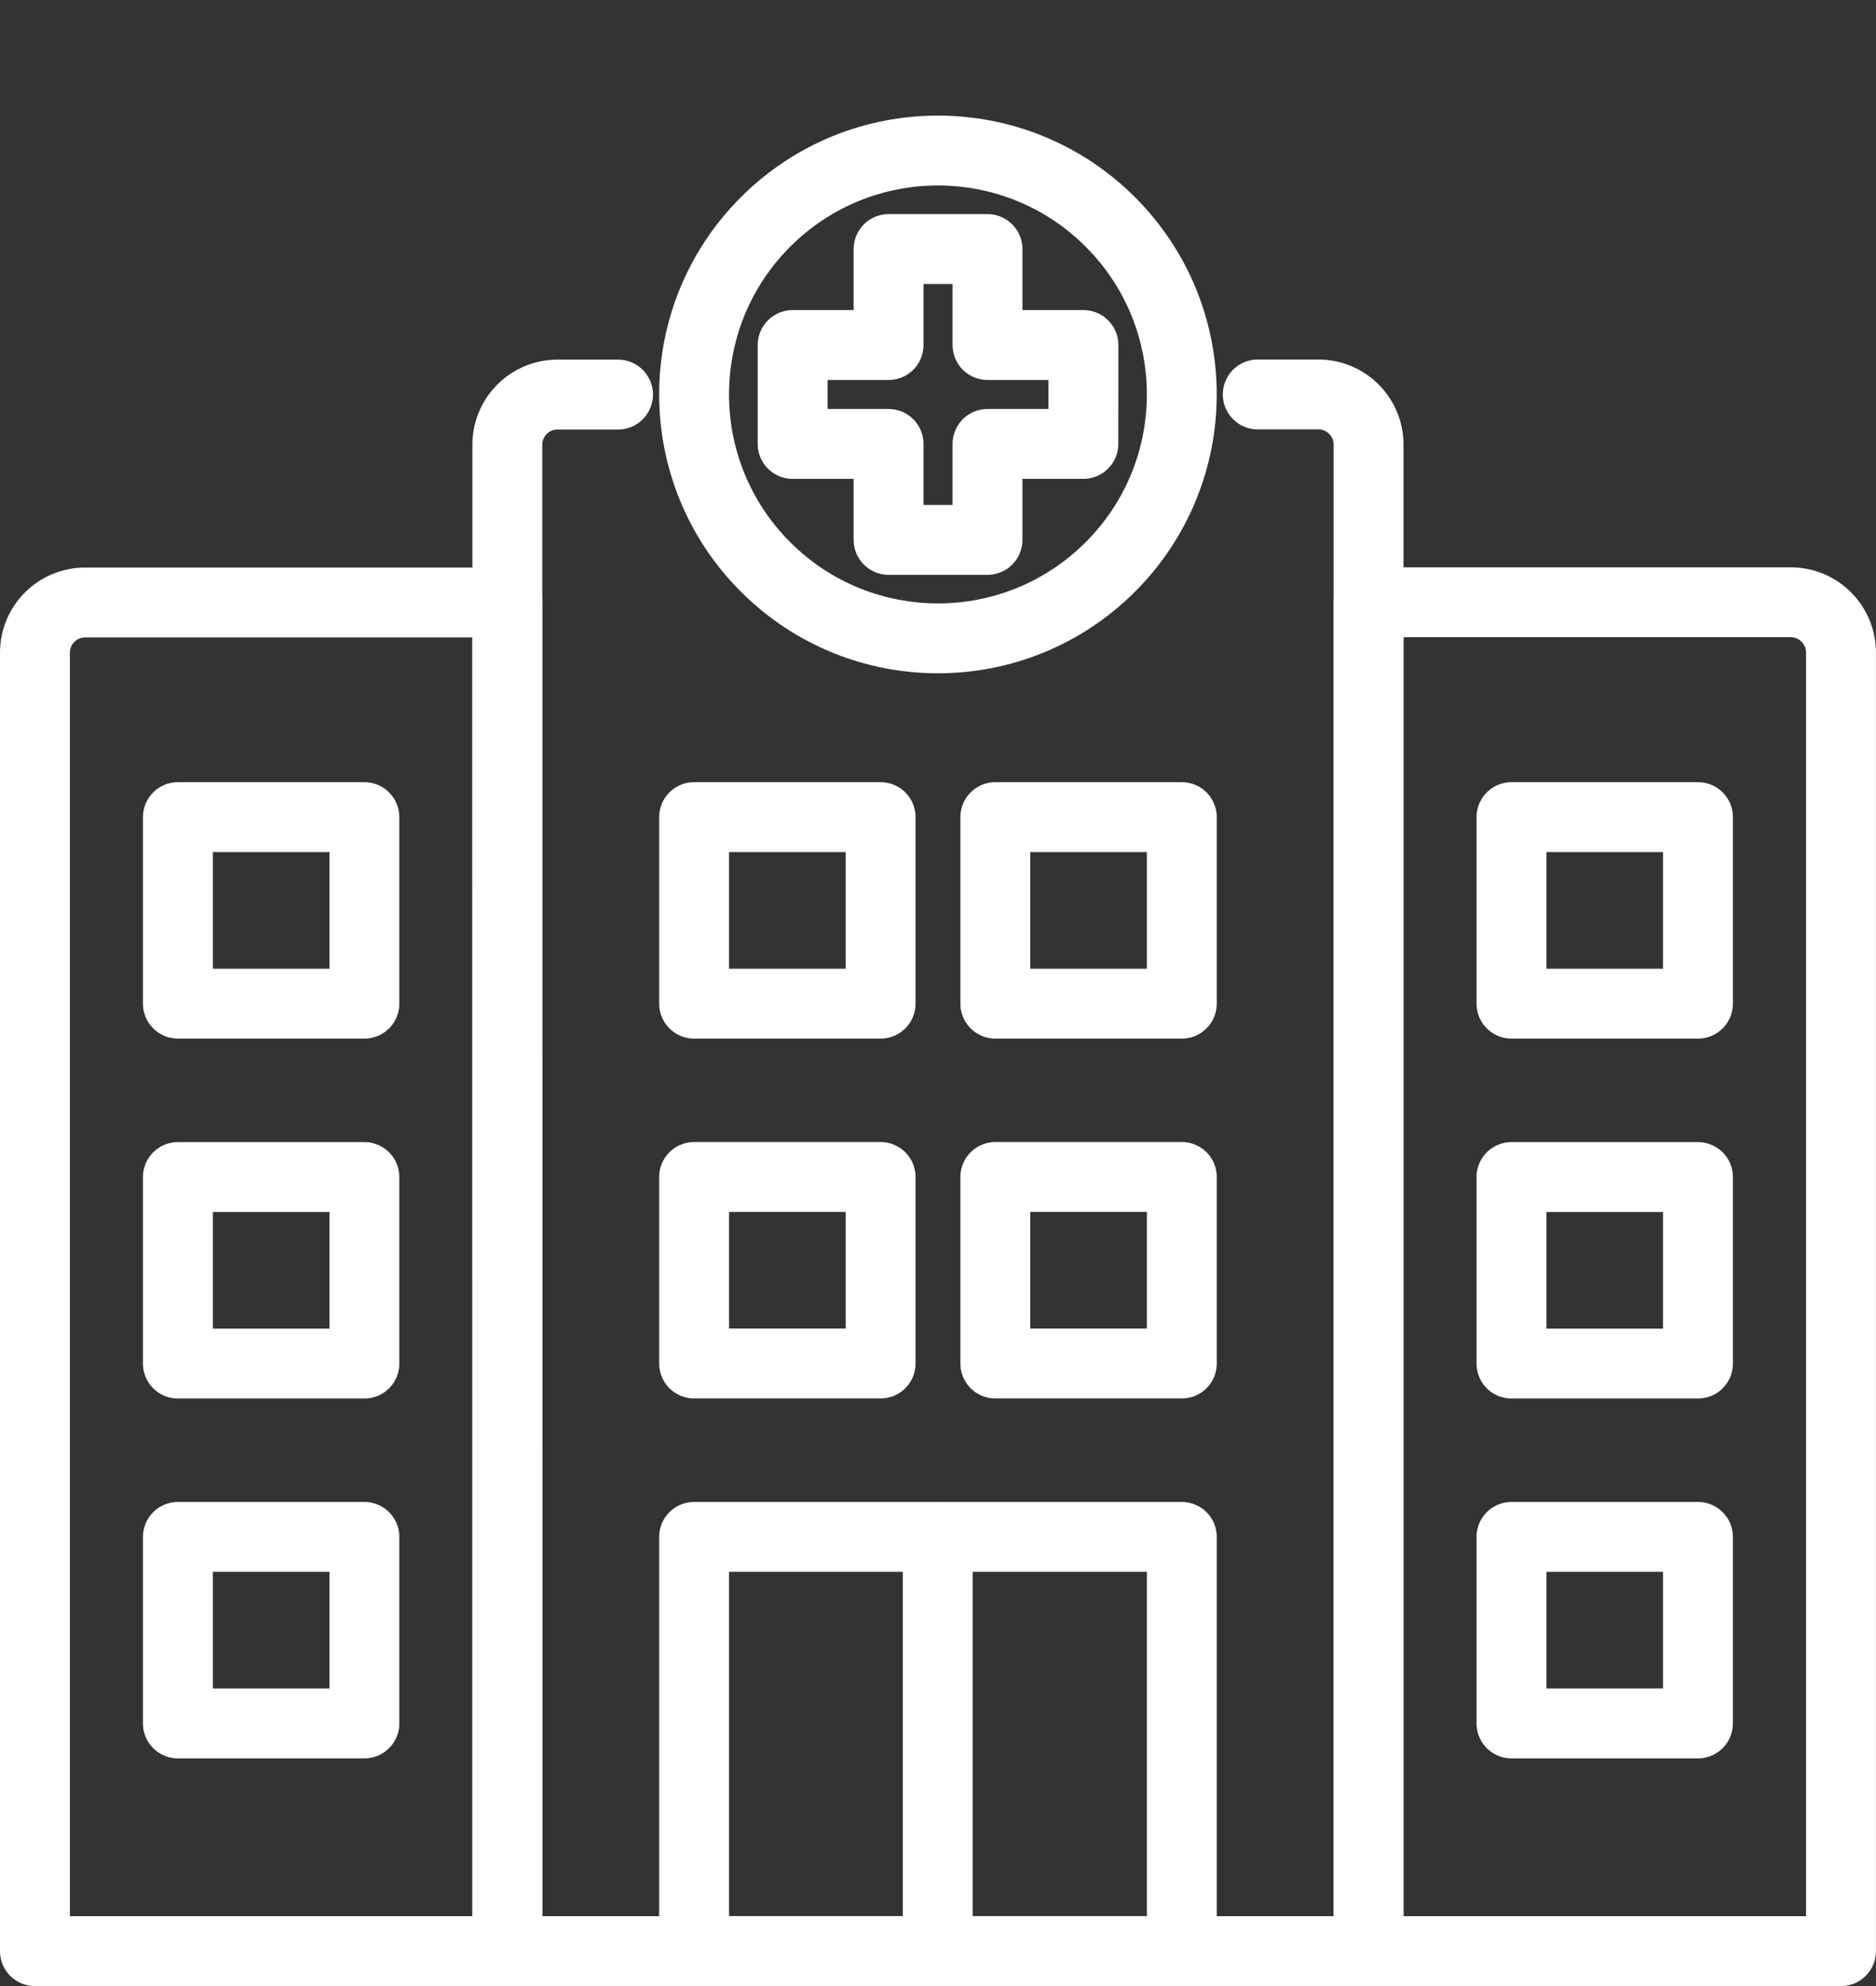
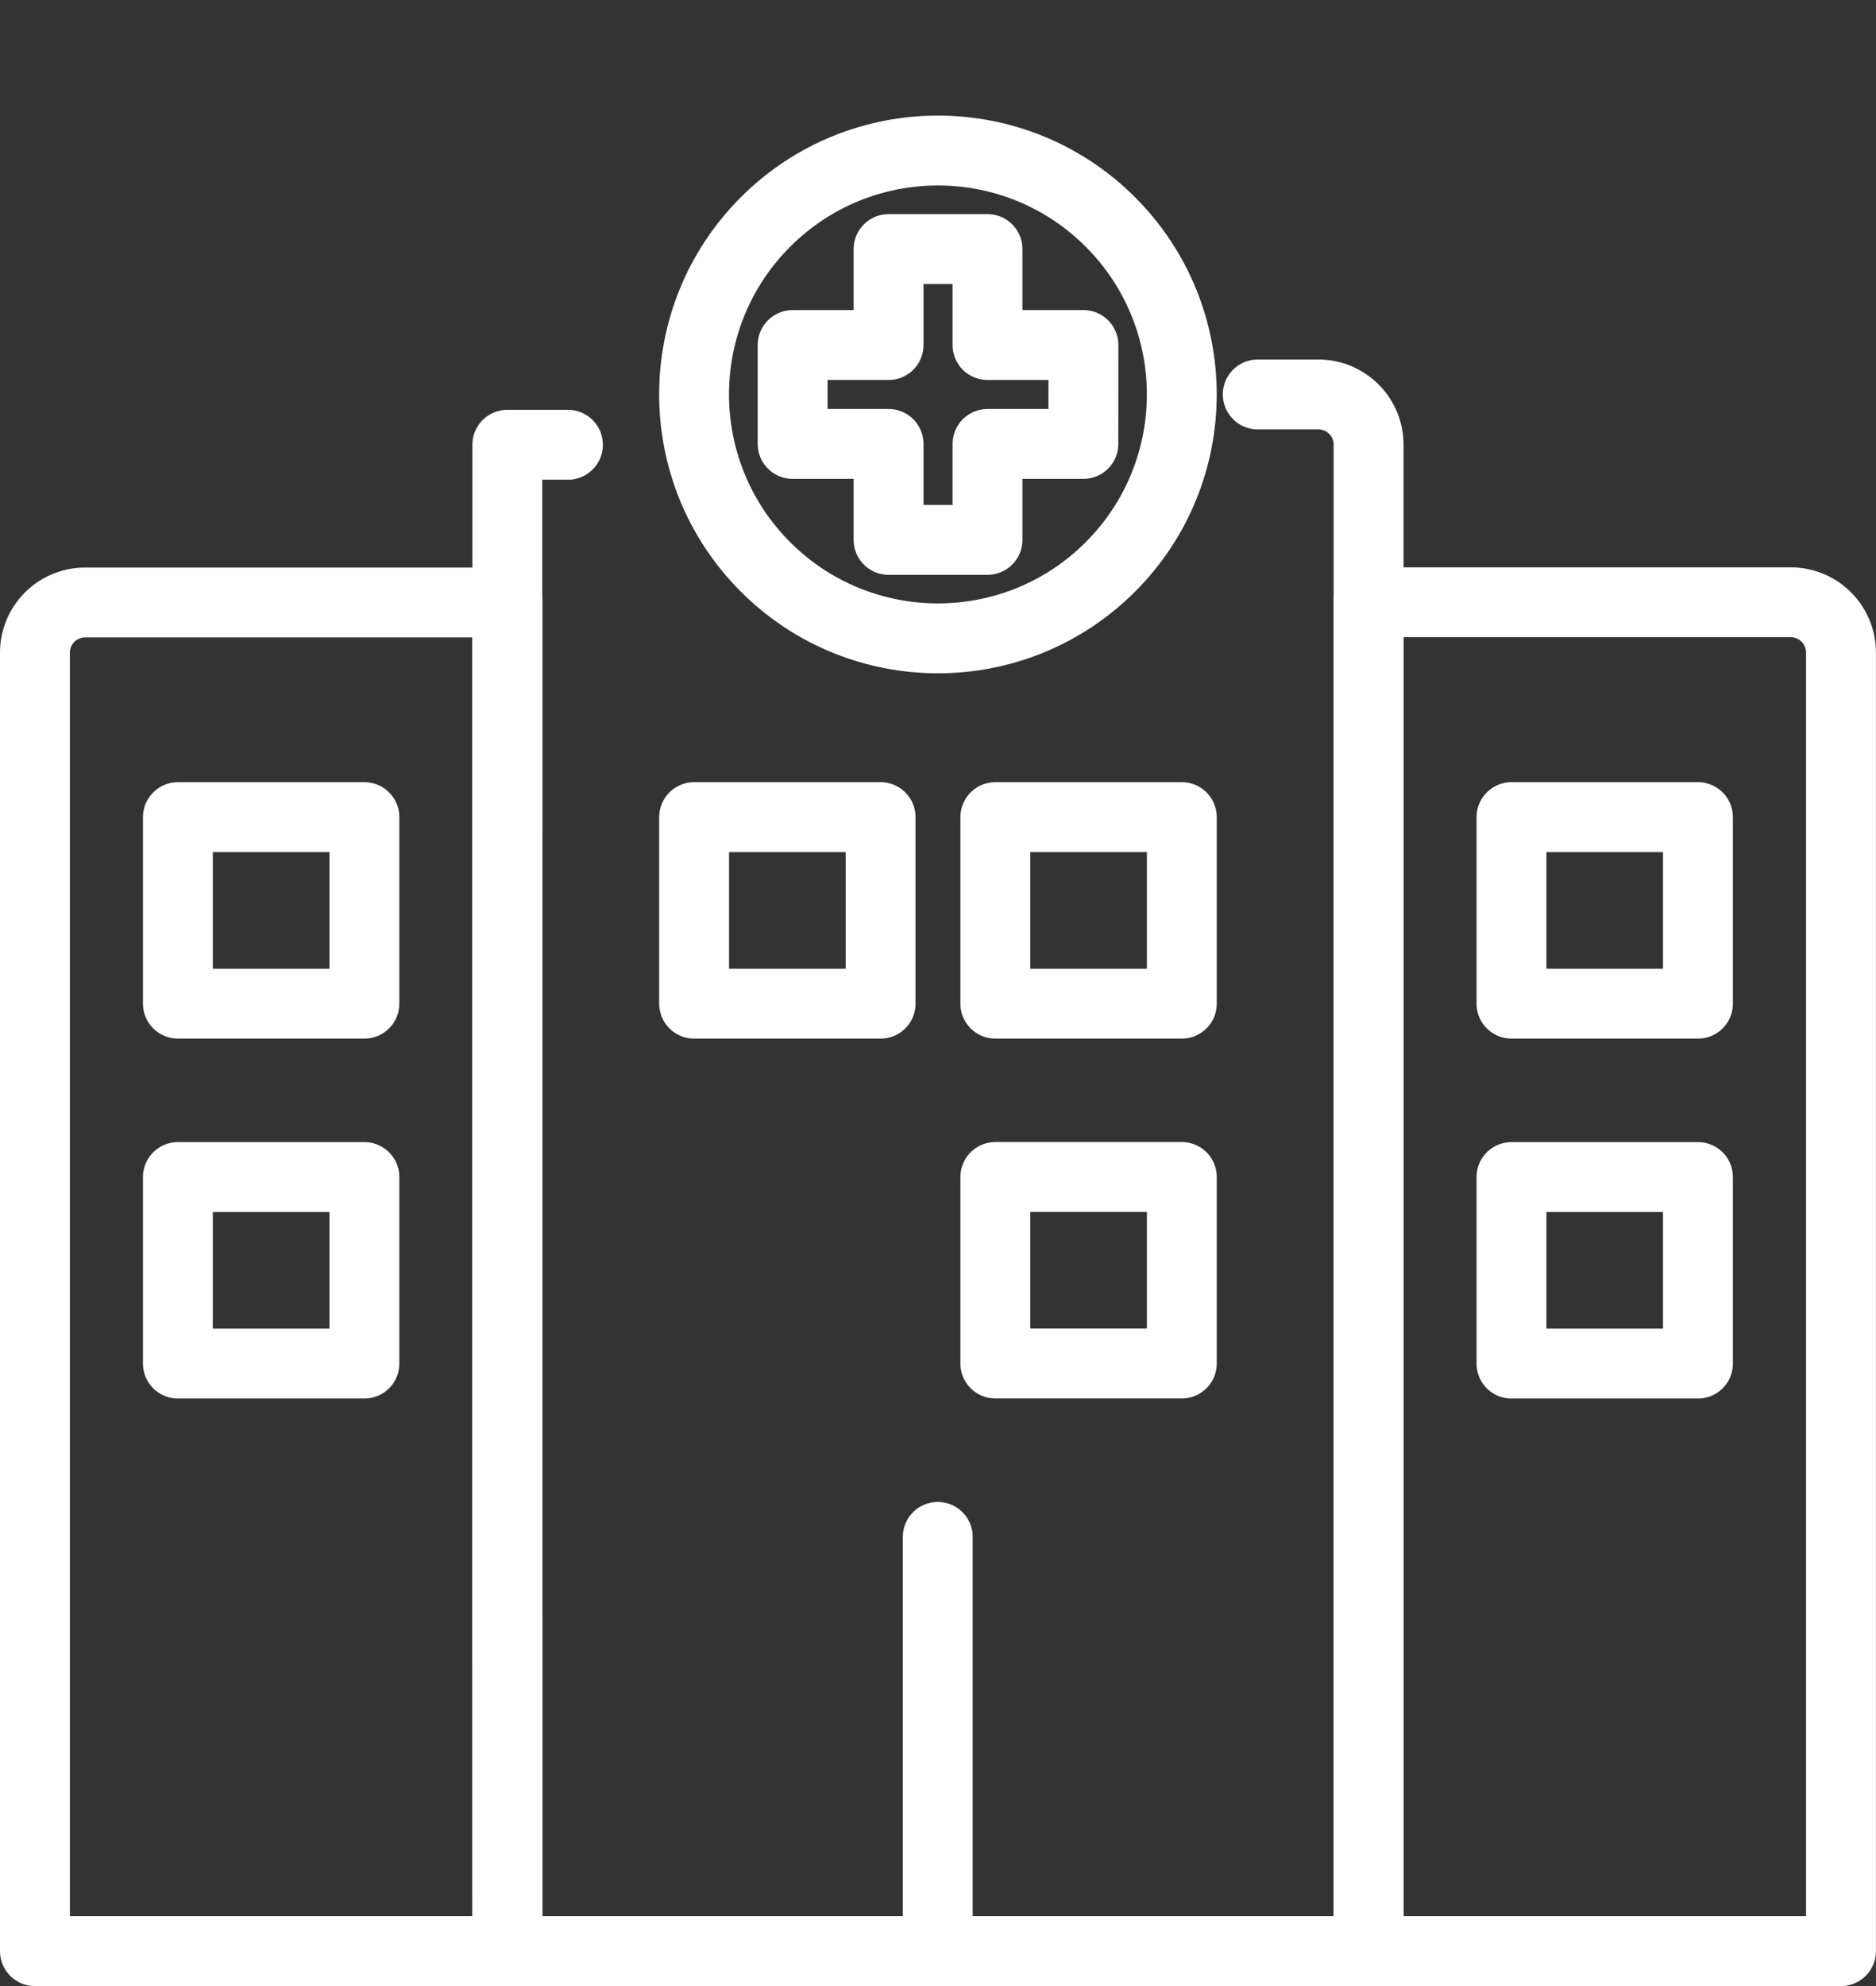
<svg xmlns="http://www.w3.org/2000/svg" width="26.849" height="28.417" viewBox="0 0 26.849 28.417">
  <rect x="0" y="0" width="26.849" height="28.417" fill="#333333" stroke="none" />
  <g id="icon_hospital" transform="translate(-632.71 -535.858)">
-     <rect id="Rectangle_1219" data-name="Rectangle 1219" width="6.98" height="5.926" transform="translate(642.644 557.849)" fill="none" stroke="#fff" stroke-linecap="round" stroke-linejoin="round" stroke-width="1" />
-     <rect id="Rectangle_1220" data-name="Rectangle 1220" width="2.669" height="2.669" transform="translate(642.644 552.699)" fill="none" stroke="#fff" stroke-linecap="round" stroke-linejoin="round" stroke-width="1" />
    <rect id="Rectangle_1221" data-name="Rectangle 1221" width="2.669" height="2.669" transform="translate(646.955 552.699)" fill="none" stroke="#fff" stroke-linecap="round" stroke-linejoin="round" stroke-width="1" />
    <rect id="Rectangle_1222" data-name="Rectangle 1222" width="2.669" height="2.669" transform="translate(642.644 547.55)" fill="none" stroke="#fff" stroke-linecap="round" stroke-linejoin="round" stroke-width="1" />
    <rect id="Rectangle_1223" data-name="Rectangle 1223" width="2.669" height="2.669" transform="translate(646.955 547.55)" fill="none" stroke="#fff" stroke-linecap="round" stroke-linejoin="round" stroke-width="1" />
-     <path id="Tracé_1334" data-name="Tracé 1334" d="M1067.68,845.88h.867a.719.719,0,0,1,.719.718v21.556H1056.94V846.6a.718.718,0,0,1,.717-.718h.867" transform="translate(-416.969 -304.378)" fill="none" stroke="#fff" stroke-linecap="round" stroke-linejoin="round" stroke-width="1" />
+     <path id="Tracé_1334" data-name="Tracé 1334" d="M1067.68,845.88h.867a.719.719,0,0,1,.719.718v21.556H1056.94V846.6h.867" transform="translate(-416.969 -304.378)" fill="none" stroke="#fff" stroke-linecap="round" stroke-linejoin="round" stroke-width="1" />
    <g id="Groupe_1669" data-name="Groupe 1669" transform="translate(633.21 544.479)">
      <rect id="Rectangle_1224" data-name="Rectangle 1224" width="2.669" height="2.669" transform="translate(2.046 8.221)" fill="none" stroke="#fff" stroke-linecap="round" stroke-linejoin="round" stroke-width="1" />
      <rect id="Rectangle_1225" data-name="Rectangle 1225" width="2.669" height="2.669" transform="translate(2.046 3.071)" fill="none" stroke="#fff" stroke-linecap="round" stroke-linejoin="round" stroke-width="1" />
-       <rect id="Rectangle_1226" data-name="Rectangle 1226" width="2.669" height="2.669" transform="translate(2.046 13.37)" fill="none" stroke="#fff" stroke-linecap="round" stroke-linejoin="round" stroke-width="1" />
      <path id="Tracé_1335" data-name="Tracé 1335" d="M639.972,1051.757H633.21v-18.579a.718.718,0,0,1,.718-.718h6.043Z" transform="translate(-633.21 -1032.46)" fill="none" stroke="#fff" stroke-linecap="round" stroke-linejoin="round" stroke-width="1" />
    </g>
    <g id="Groupe_1670" data-name="Groupe 1670" transform="translate(652.296 544.479)">
      <rect id="Rectangle_1227" data-name="Rectangle 1227" width="2.669" height="2.669" transform="translate(2.046 8.221)" fill="none" stroke="#fff" stroke-linecap="round" stroke-linejoin="round" stroke-width="1" />
      <rect id="Rectangle_1228" data-name="Rectangle 1228" width="2.669" height="2.669" transform="translate(2.046 3.071)" fill="none" stroke="#fff" stroke-linecap="round" stroke-linejoin="round" stroke-width="1" />
-       <rect id="Rectangle_1229" data-name="Rectangle 1229" width="2.669" height="2.669" transform="translate(2.046 13.37)" fill="none" stroke="#fff" stroke-linecap="round" stroke-linejoin="round" stroke-width="1" />
      <path id="Tracé_1336" data-name="Tracé 1336" d="M1836.032,1051.747h-6.763v-19.3h6.045a.719.719,0,0,1,.718.718Z" transform="translate(-1829.27 -1032.45)" fill="none" stroke="#fff" stroke-linecap="round" stroke-linejoin="round" stroke-width="1" />
    </g>
    <g id="Groupe_1671" data-name="Groupe 1671" transform="translate(641.198 536.566)">
      <circle id="Ellipse_183" data-name="Ellipse 183" cx="3.49" cy="3.49" r="3.49" transform="translate(0 4.936) rotate(-45)" fill="none" stroke="#fff" stroke-linecap="round" stroke-linejoin="round" stroke-width="1" />
      <path id="Tracé_1337" data-name="Tracé 1337" d="M1316.872,718.308H1315.5v1.373h-1.416v-1.373h-1.373v-1.415h1.373V715.52h1.416v1.373h1.373Z" transform="translate(-1309.855 -712.664)" fill="none" stroke="#fff" stroke-linecap="round" stroke-linejoin="round" stroke-width="1" />
    </g>
    <line id="Ligne_98" data-name="Ligne 98" y2="5.926" transform="translate(646.131 557.849)" fill="none" stroke="#fff" stroke-linecap="round" stroke-linejoin="round" stroke-width="1" />
  </g>
</svg>